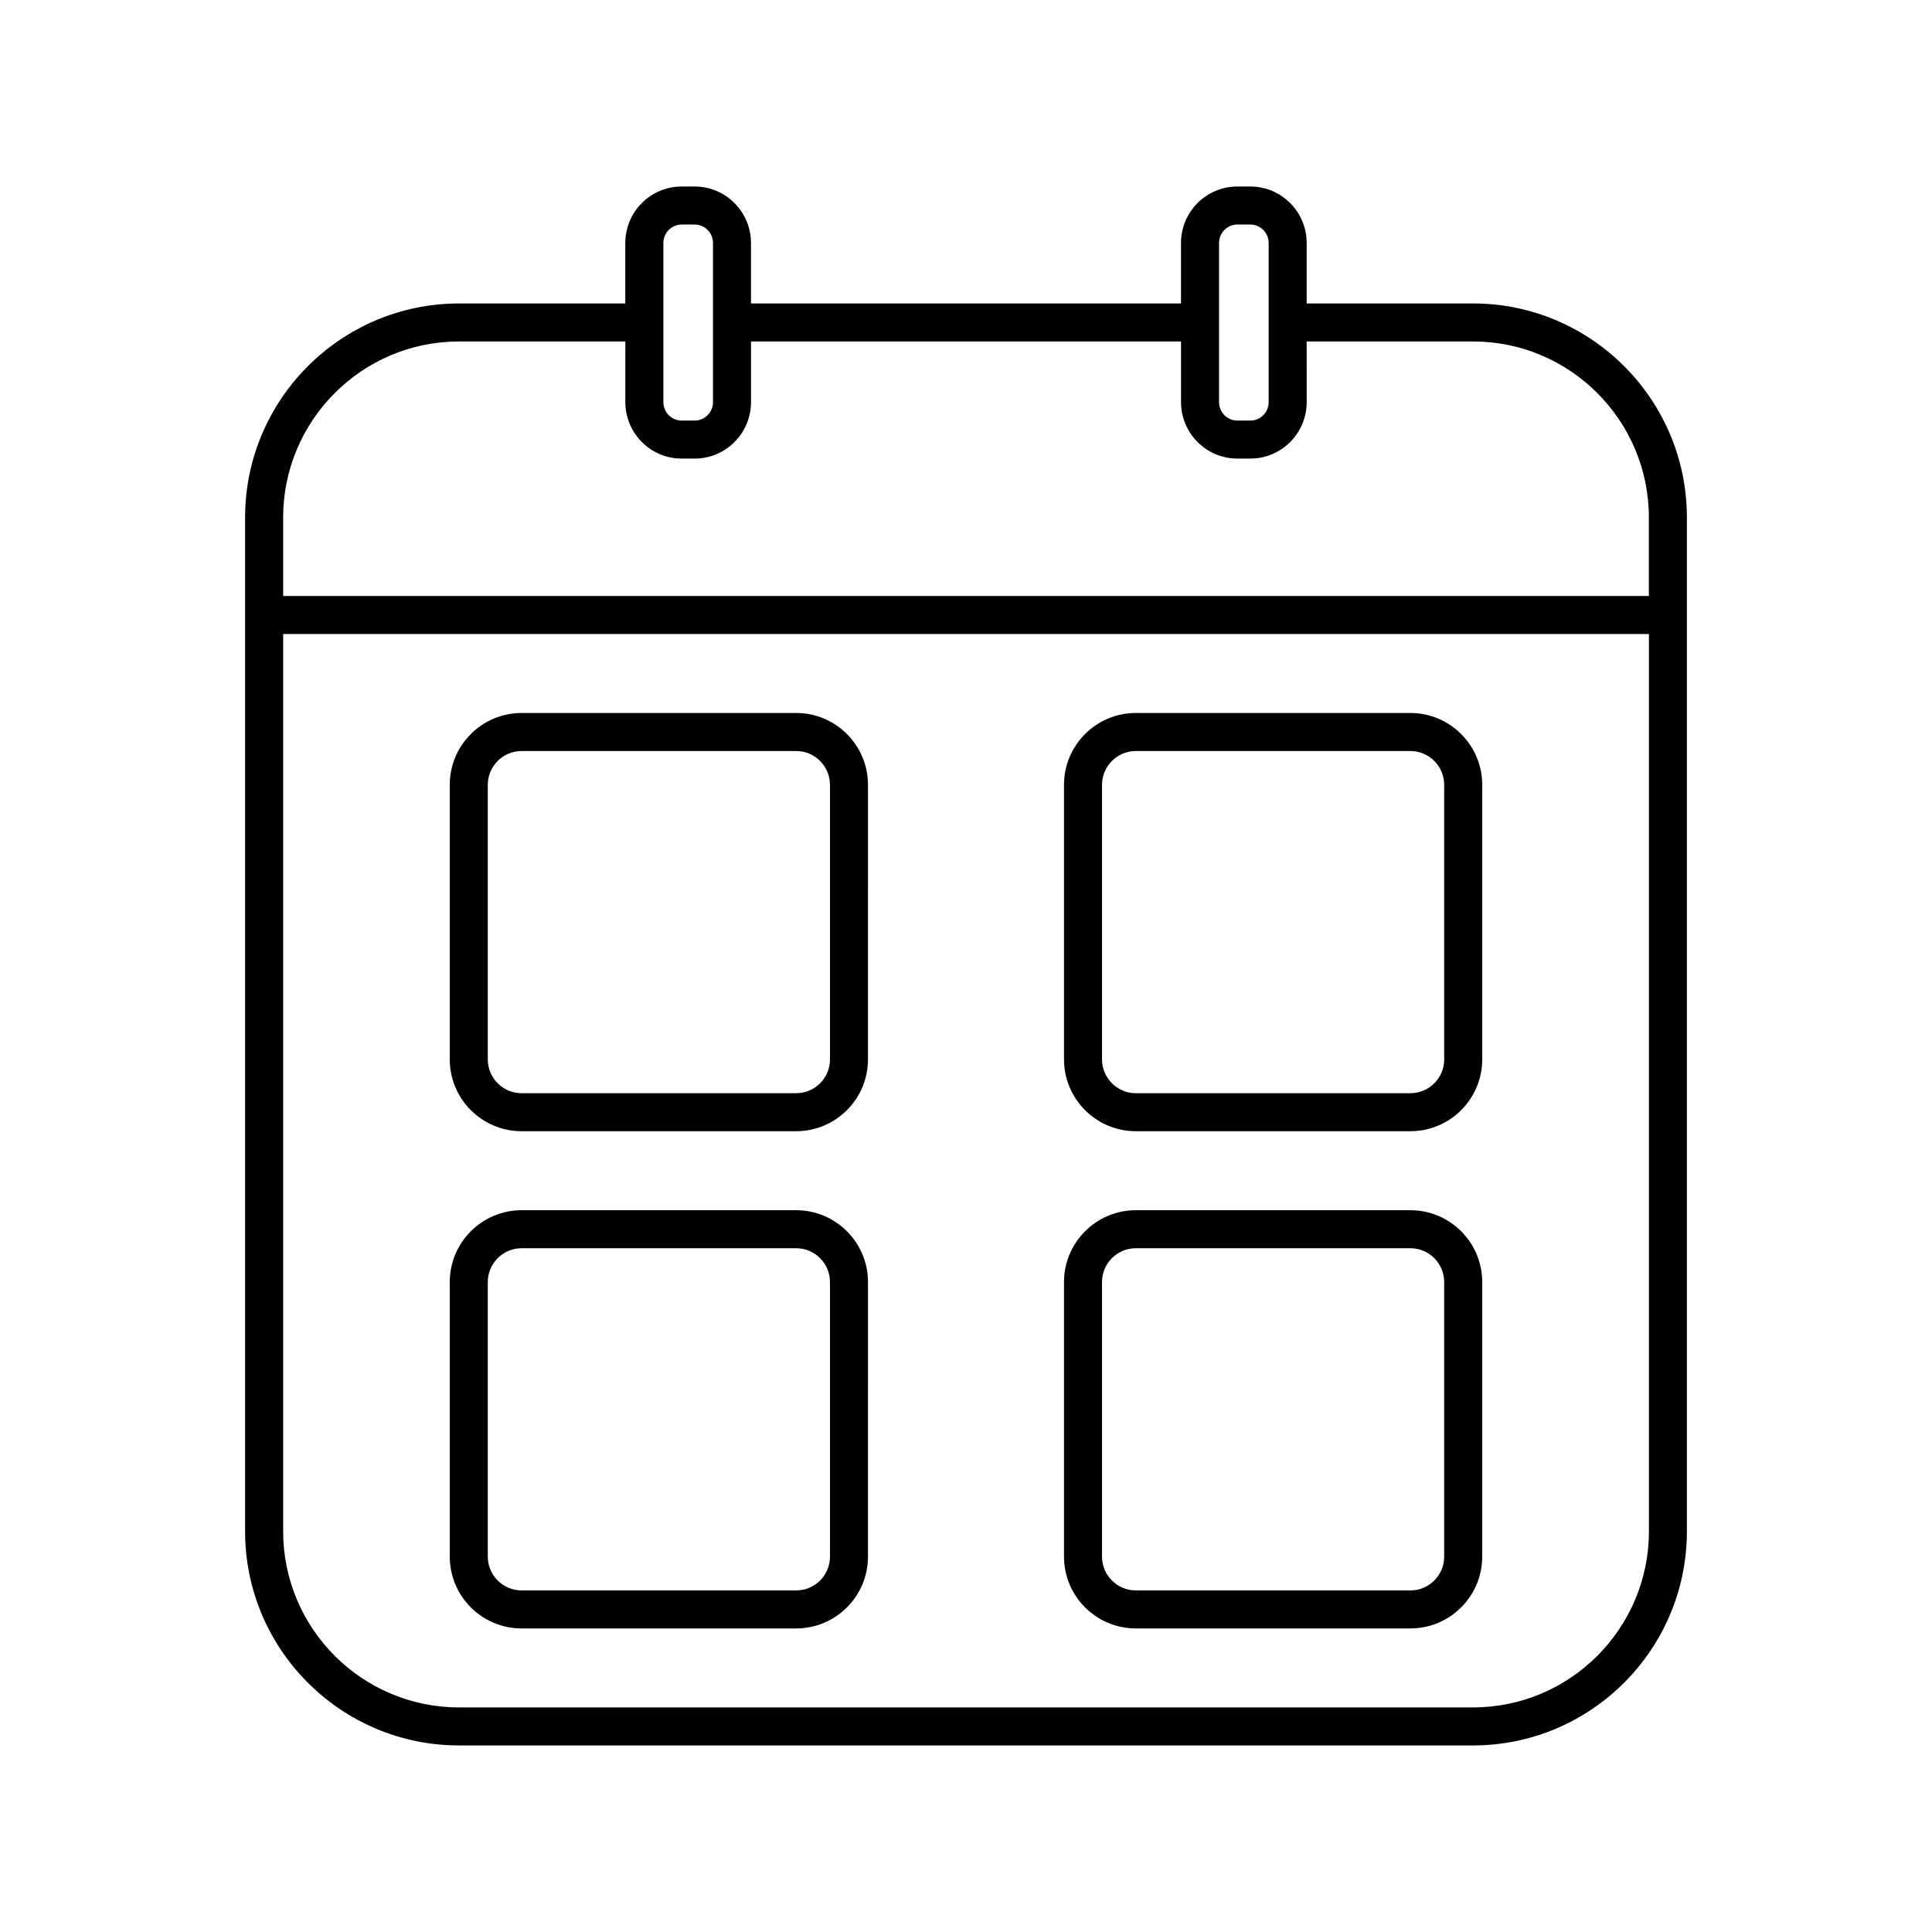
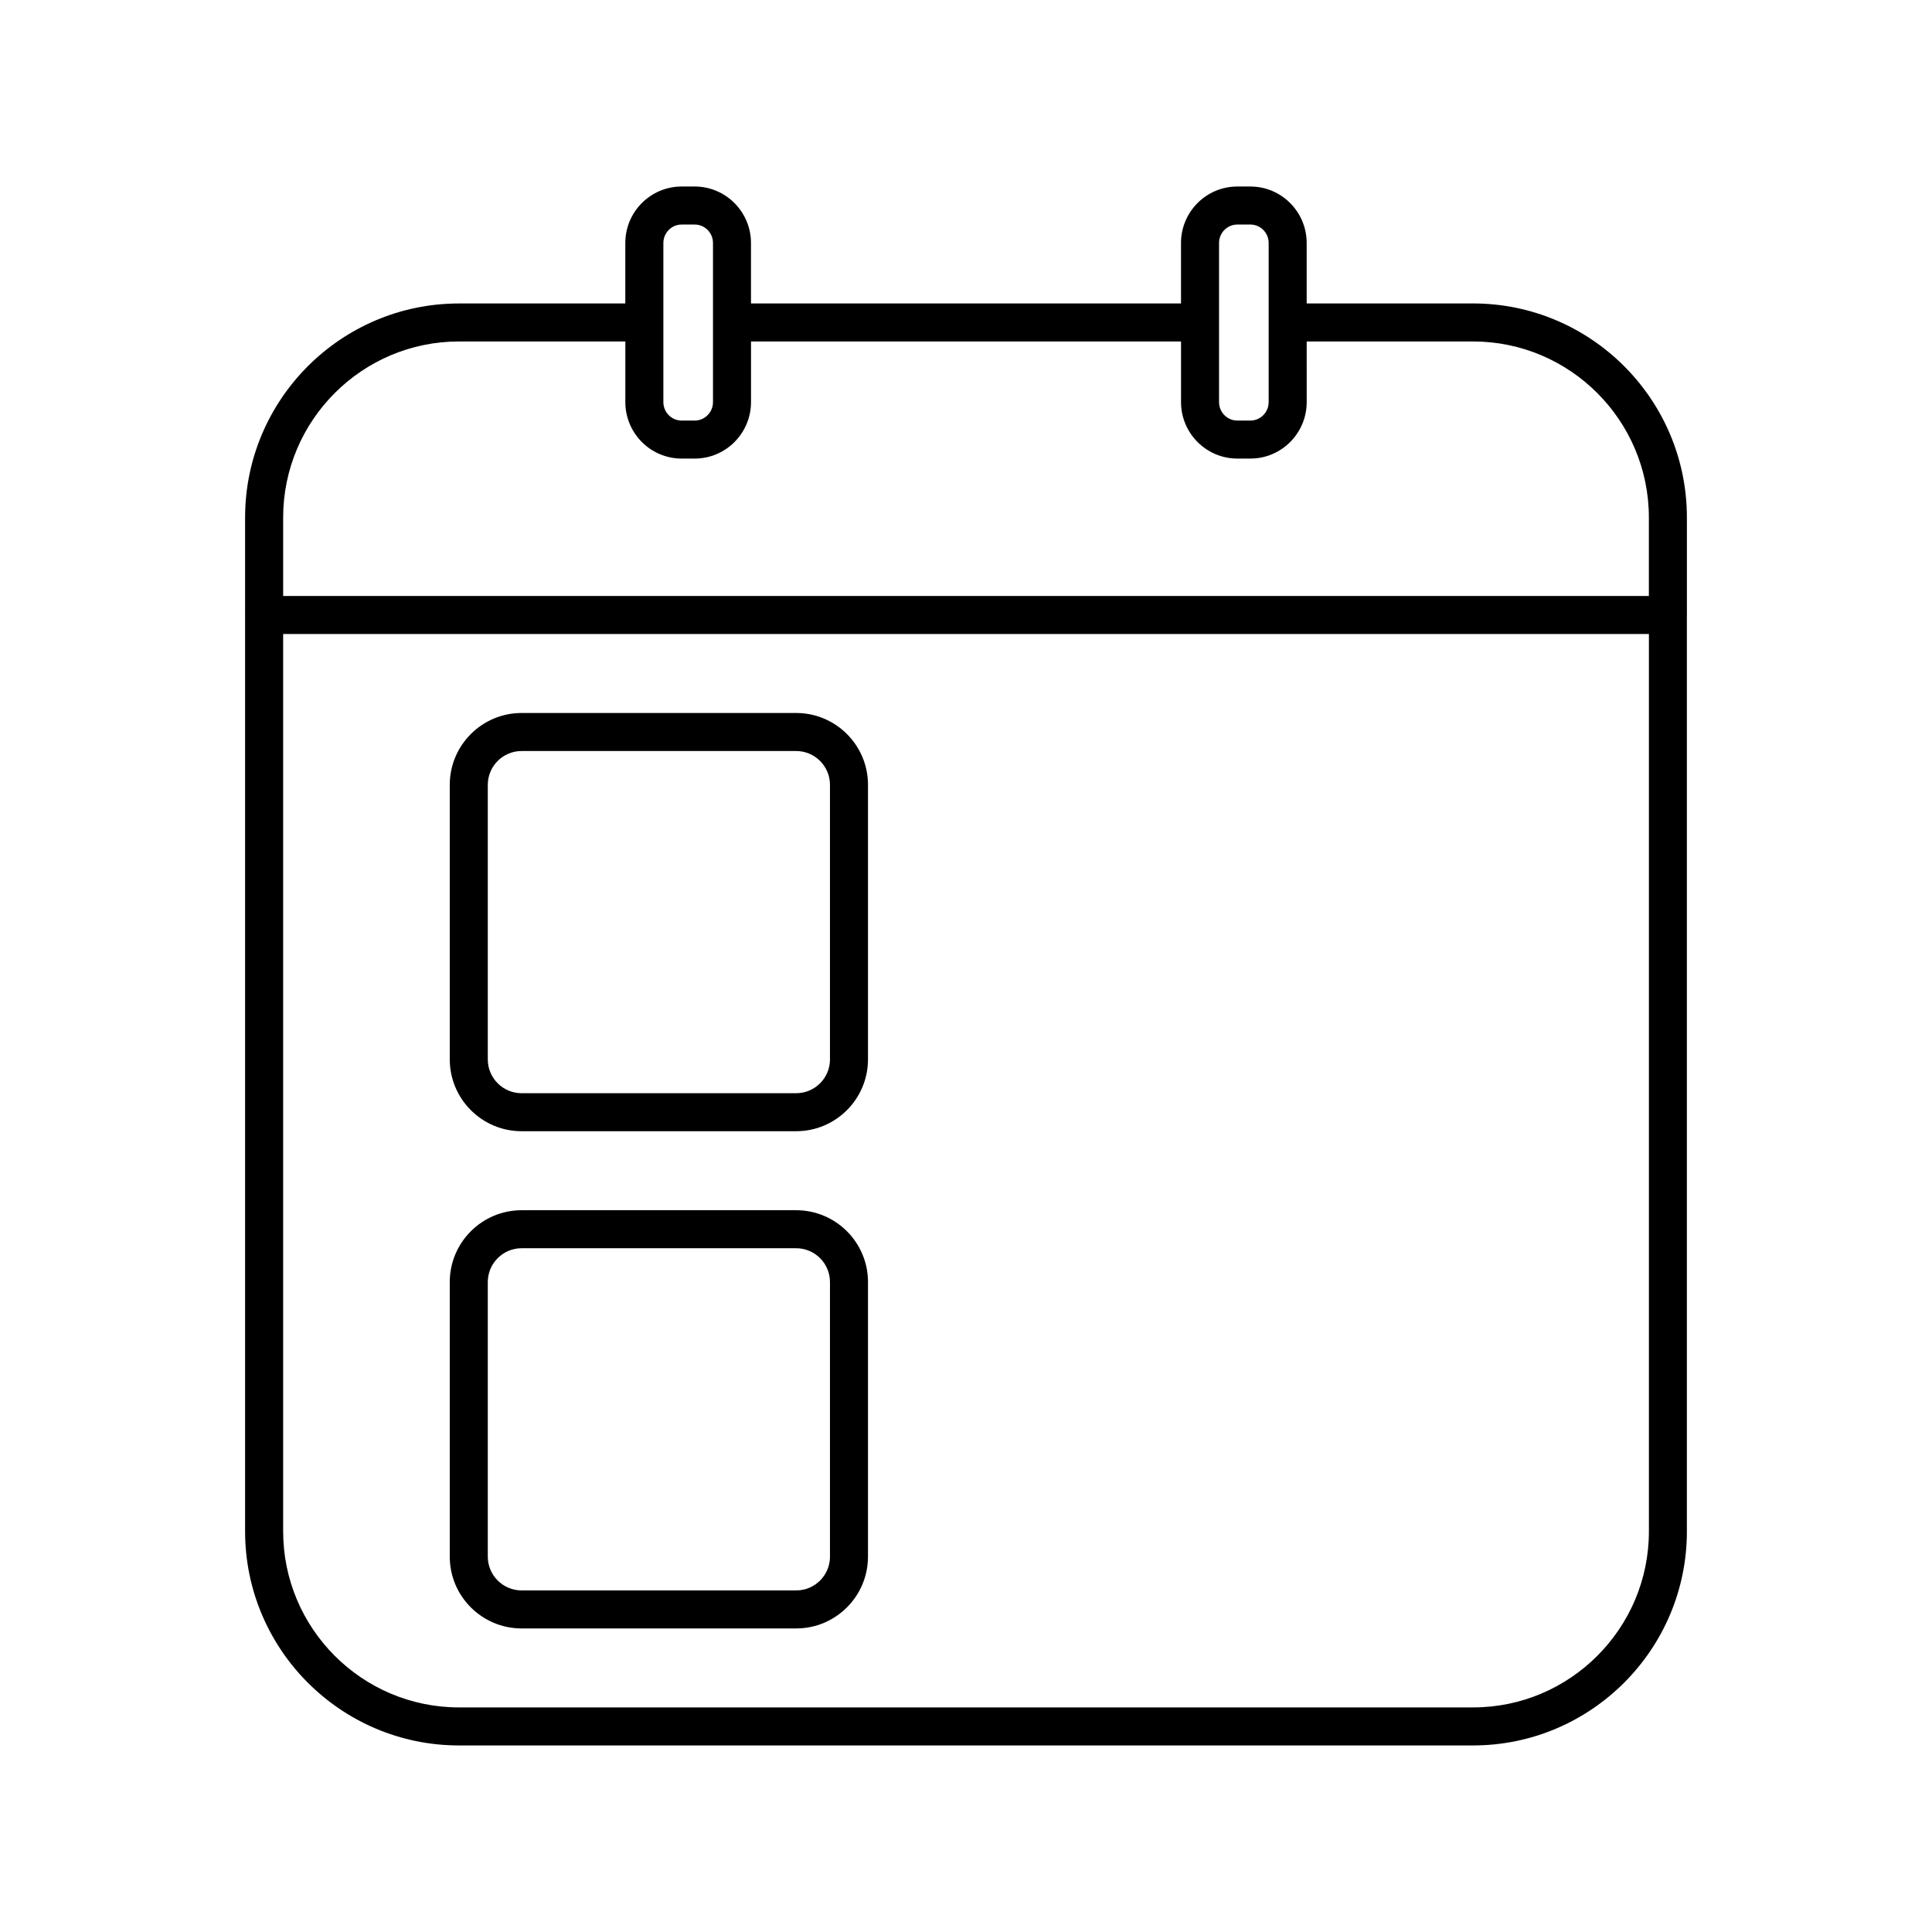
<svg xmlns="http://www.w3.org/2000/svg" fill="#000000" width="800px" height="800px" version="1.1" viewBox="144 144 512 512">
  <g>
    <path d="m355 332.95h-72.773c-10.496 0-19.035 8.535-19.035 19.027v72.77c0 10.496 8.539 19.035 19.035 19.035h72.77c10.496 0 19.027-8.539 19.027-19.035l0.004-72.766c0.004-10.492-8.535-19.031-19.027-19.031zm8.957 91.801c0 4.938-4.016 8.957-8.953 8.957l-72.777 0.004c-4.938 0-8.957-4.019-8.957-8.957v-72.773c0-4.938 4.019-8.953 8.957-8.953h72.77c4.938 0 8.953 4.016 8.953 8.953v72.77z" />
    <path d="m355 464.72h-72.773c-10.496 0-19.035 8.539-19.035 19.035v72.77c0 10.496 8.539 19.027 19.035 19.027h72.77c10.496 0 19.027-8.535 19.027-19.027l0.004-72.773c0.004-10.492-8.535-19.031-19.027-19.031zm8.957 91.805c0 4.938-4.016 8.953-8.953 8.953h-72.777c-4.938 0-8.957-4.016-8.957-8.953v-72.773c0-4.938 4.019-8.957 8.957-8.957h72.77c4.938 0 8.953 4.019 8.953 8.957v72.773z" />
-     <path d="m517.77 332.95h-72.77c-10.496 0-19.027 8.535-19.027 19.027v72.77c0 10.496 8.535 19.035 19.027 19.035h72.77c10.496 0 19.035-8.539 19.035-19.035v-72.766c0-10.492-8.543-19.031-19.035-19.031zm8.957 91.801c0 4.938-4.019 8.957-8.957 8.957l-72.77 0.004c-4.938 0-8.953-4.019-8.953-8.957v-72.773c0-4.938 4.016-8.953 8.953-8.953h72.77c4.938 0 8.957 4.016 8.957 8.953z" />
-     <path d="m517.77 464.72h-72.77c-10.496 0-19.027 8.539-19.027 19.035v72.77c0 10.496 8.535 19.027 19.027 19.027h72.77c10.496 0 19.035-8.535 19.035-19.027v-72.773c0-10.492-8.543-19.031-19.035-19.031zm8.957 91.805c0 4.938-4.019 8.953-8.957 8.953h-72.77c-4.938 0-8.953-4.016-8.953-8.953v-72.773c0-4.938 4.016-8.957 8.953-8.957h72.77c4.938 0 8.957 4.019 8.957 8.957z" />
    <path d="m591.06 306.98c0-0.023-0.016-0.047-0.016-0.074v-25.762c0-31.281-25.426-56.73-56.68-56.73h-44.082v-16.02c0-8.254-6.691-14.965-14.914-14.965h-3.477c-8.223 0-14.914 6.711-14.914 14.965v16.027h-113.96v-16.027c0-8.254-6.691-14.965-14.914-14.965h-3.477c-8.223 0-14.914 6.711-14.914 14.965v16.027h-44.082c-31.25 0-56.68 25.449-56.68 56.73v25.762c0 0.023-0.016 0.051-0.016 0.074 0 0.023 0.016 0.047 0.016 0.074v242.77c0 31.281 25.426 56.73 56.68 56.73h268.73c31.25 0 56.68-25.449 56.68-56.73v-242.77c0-0.031 0.016-0.051 0.016-0.078zm-124-98.586c0-2.695 2.172-4.887 4.836-4.887h3.477c2.664 0 4.836 2.191 4.836 4.887v42.168c0 2.695-2.172 4.891-4.836 4.891h-3.477c-2.664 0-4.836-2.195-4.836-4.891zm-147.26 0c0-2.695 2.172-4.887 4.836-4.887h3.477c2.664 0 4.836 2.191 4.836 4.887v42.168c0 2.695-2.172 4.891-4.836 4.891h-3.477c-2.664 0-4.836-2.195-4.836-4.891zm-54.16 26.098h44.082v16.066c0 8.254 6.691 14.969 14.914 14.969h3.477c8.223 0 14.914-6.715 14.914-14.969v-16.066h113.96v16.066c0 8.254 6.691 14.969 14.914 14.969h3.477c8.223 0 14.914-6.715 14.914-14.969l-0.004-16.066h44.082c25.699 0 46.602 20.93 46.602 46.652v20.797h-361.93v-20.797c0-25.719 20.902-46.652 46.602-46.652zm268.73 361.99h-268.73c-25.699 0-46.602-20.93-46.602-46.652v-237.81h361.94v237.81c0 25.723-20.906 46.652-46.605 46.652z" />
  </g>
</svg>